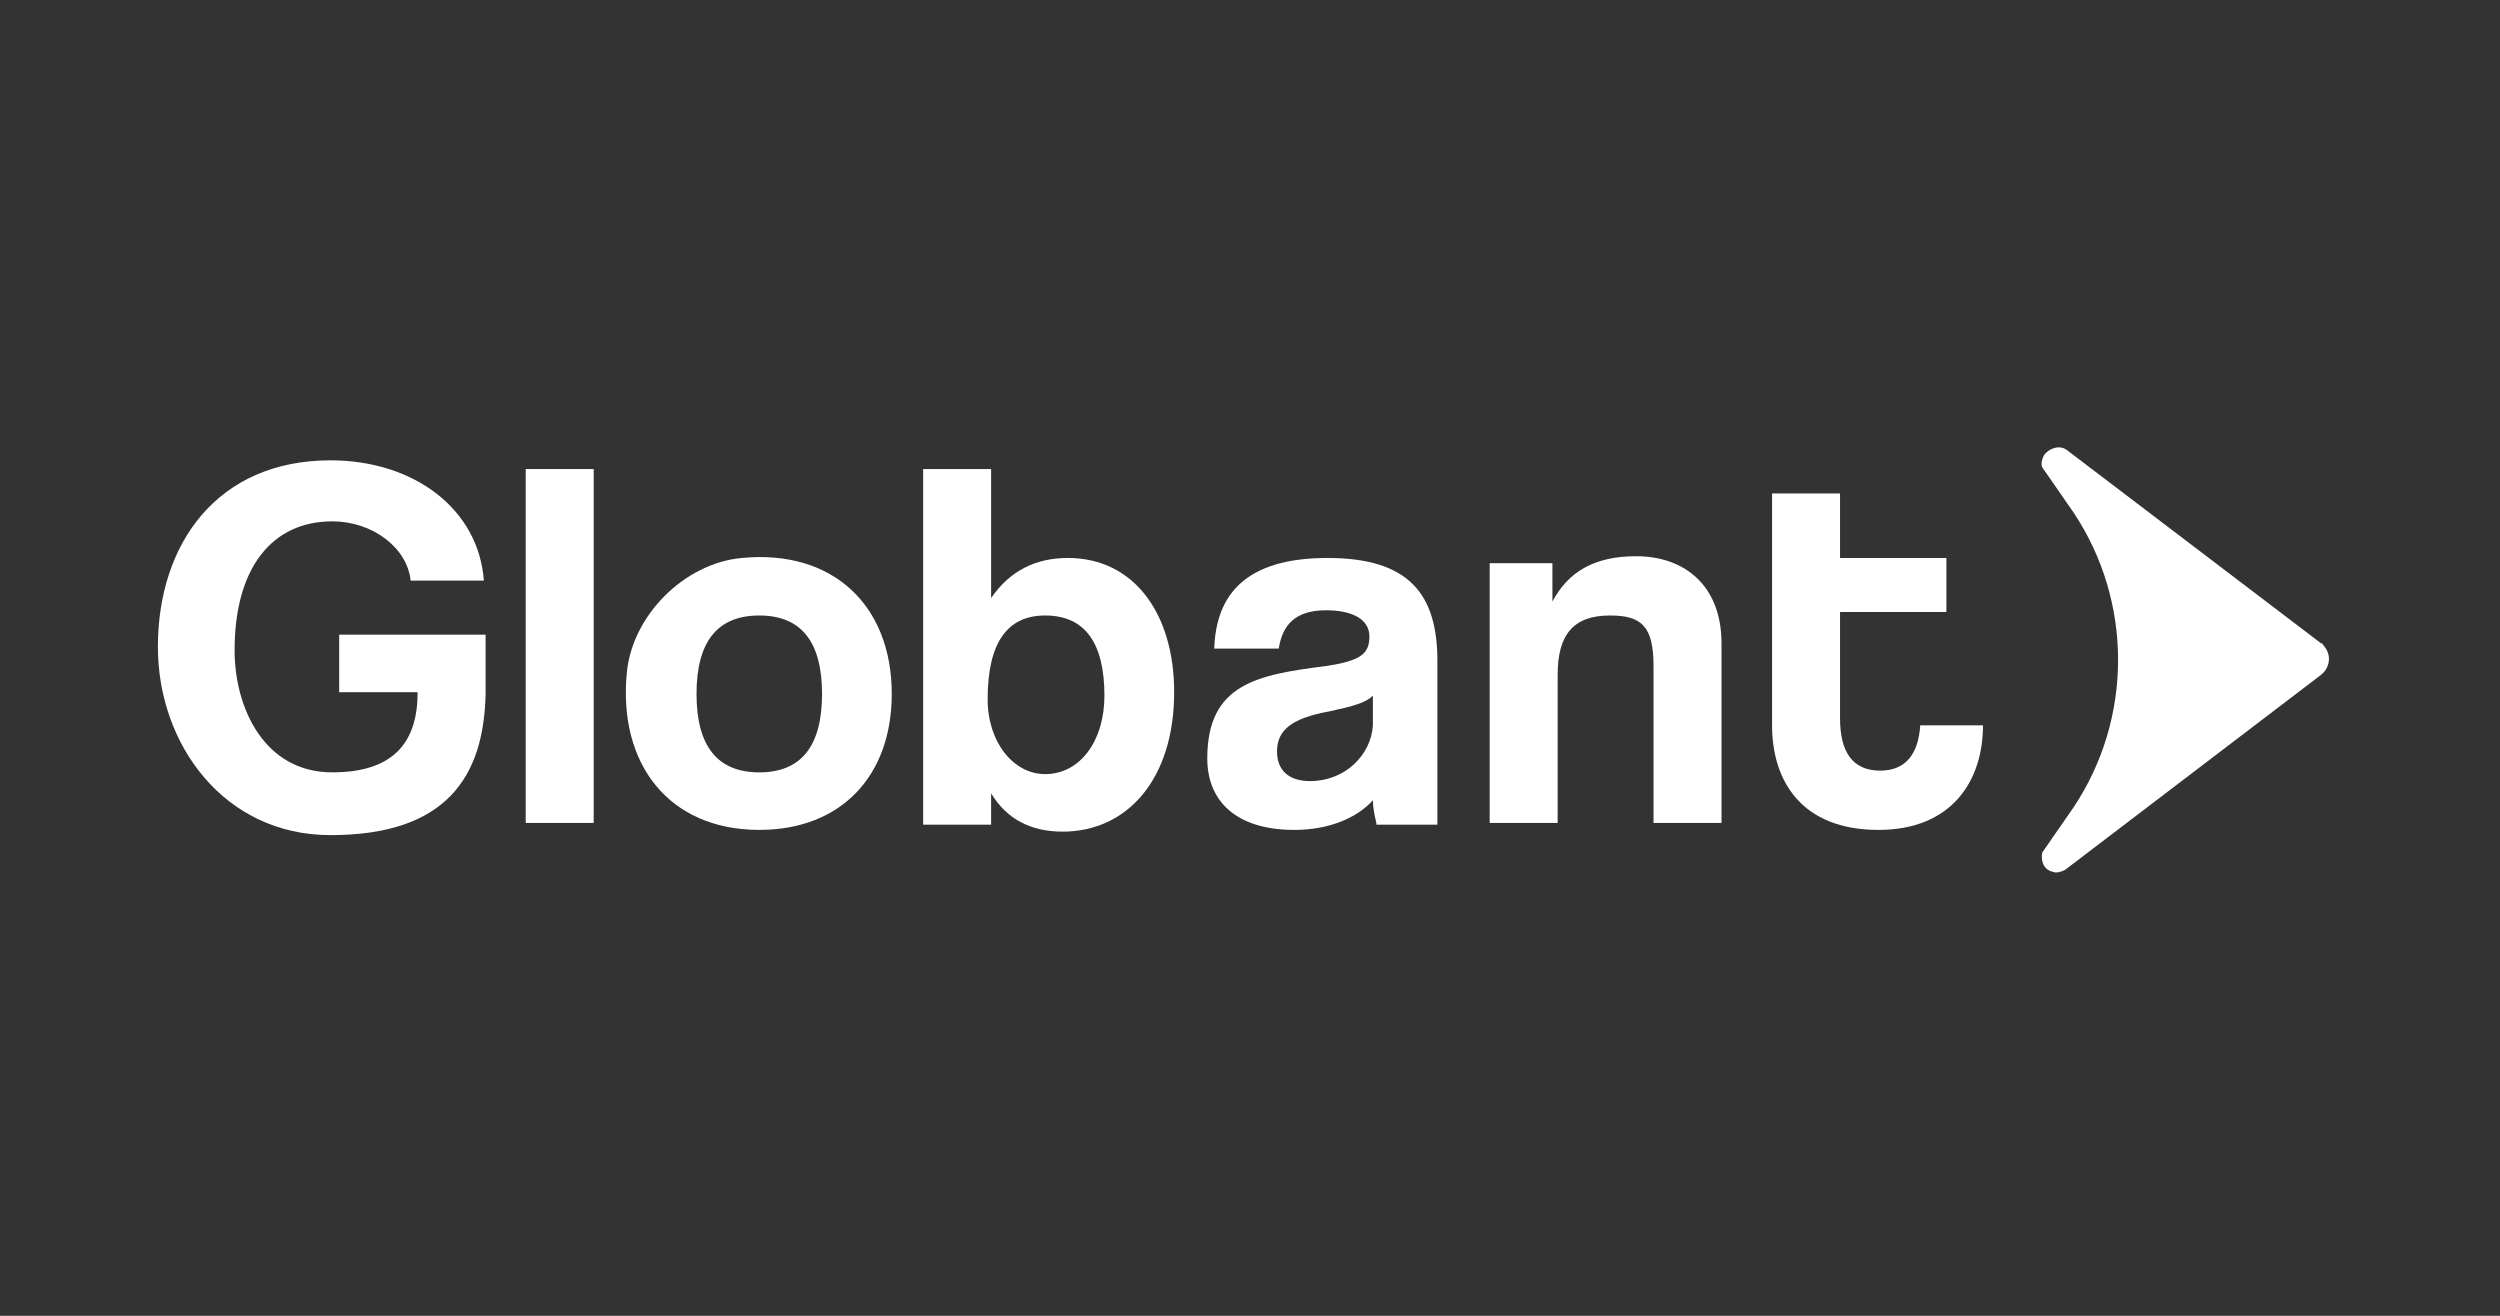
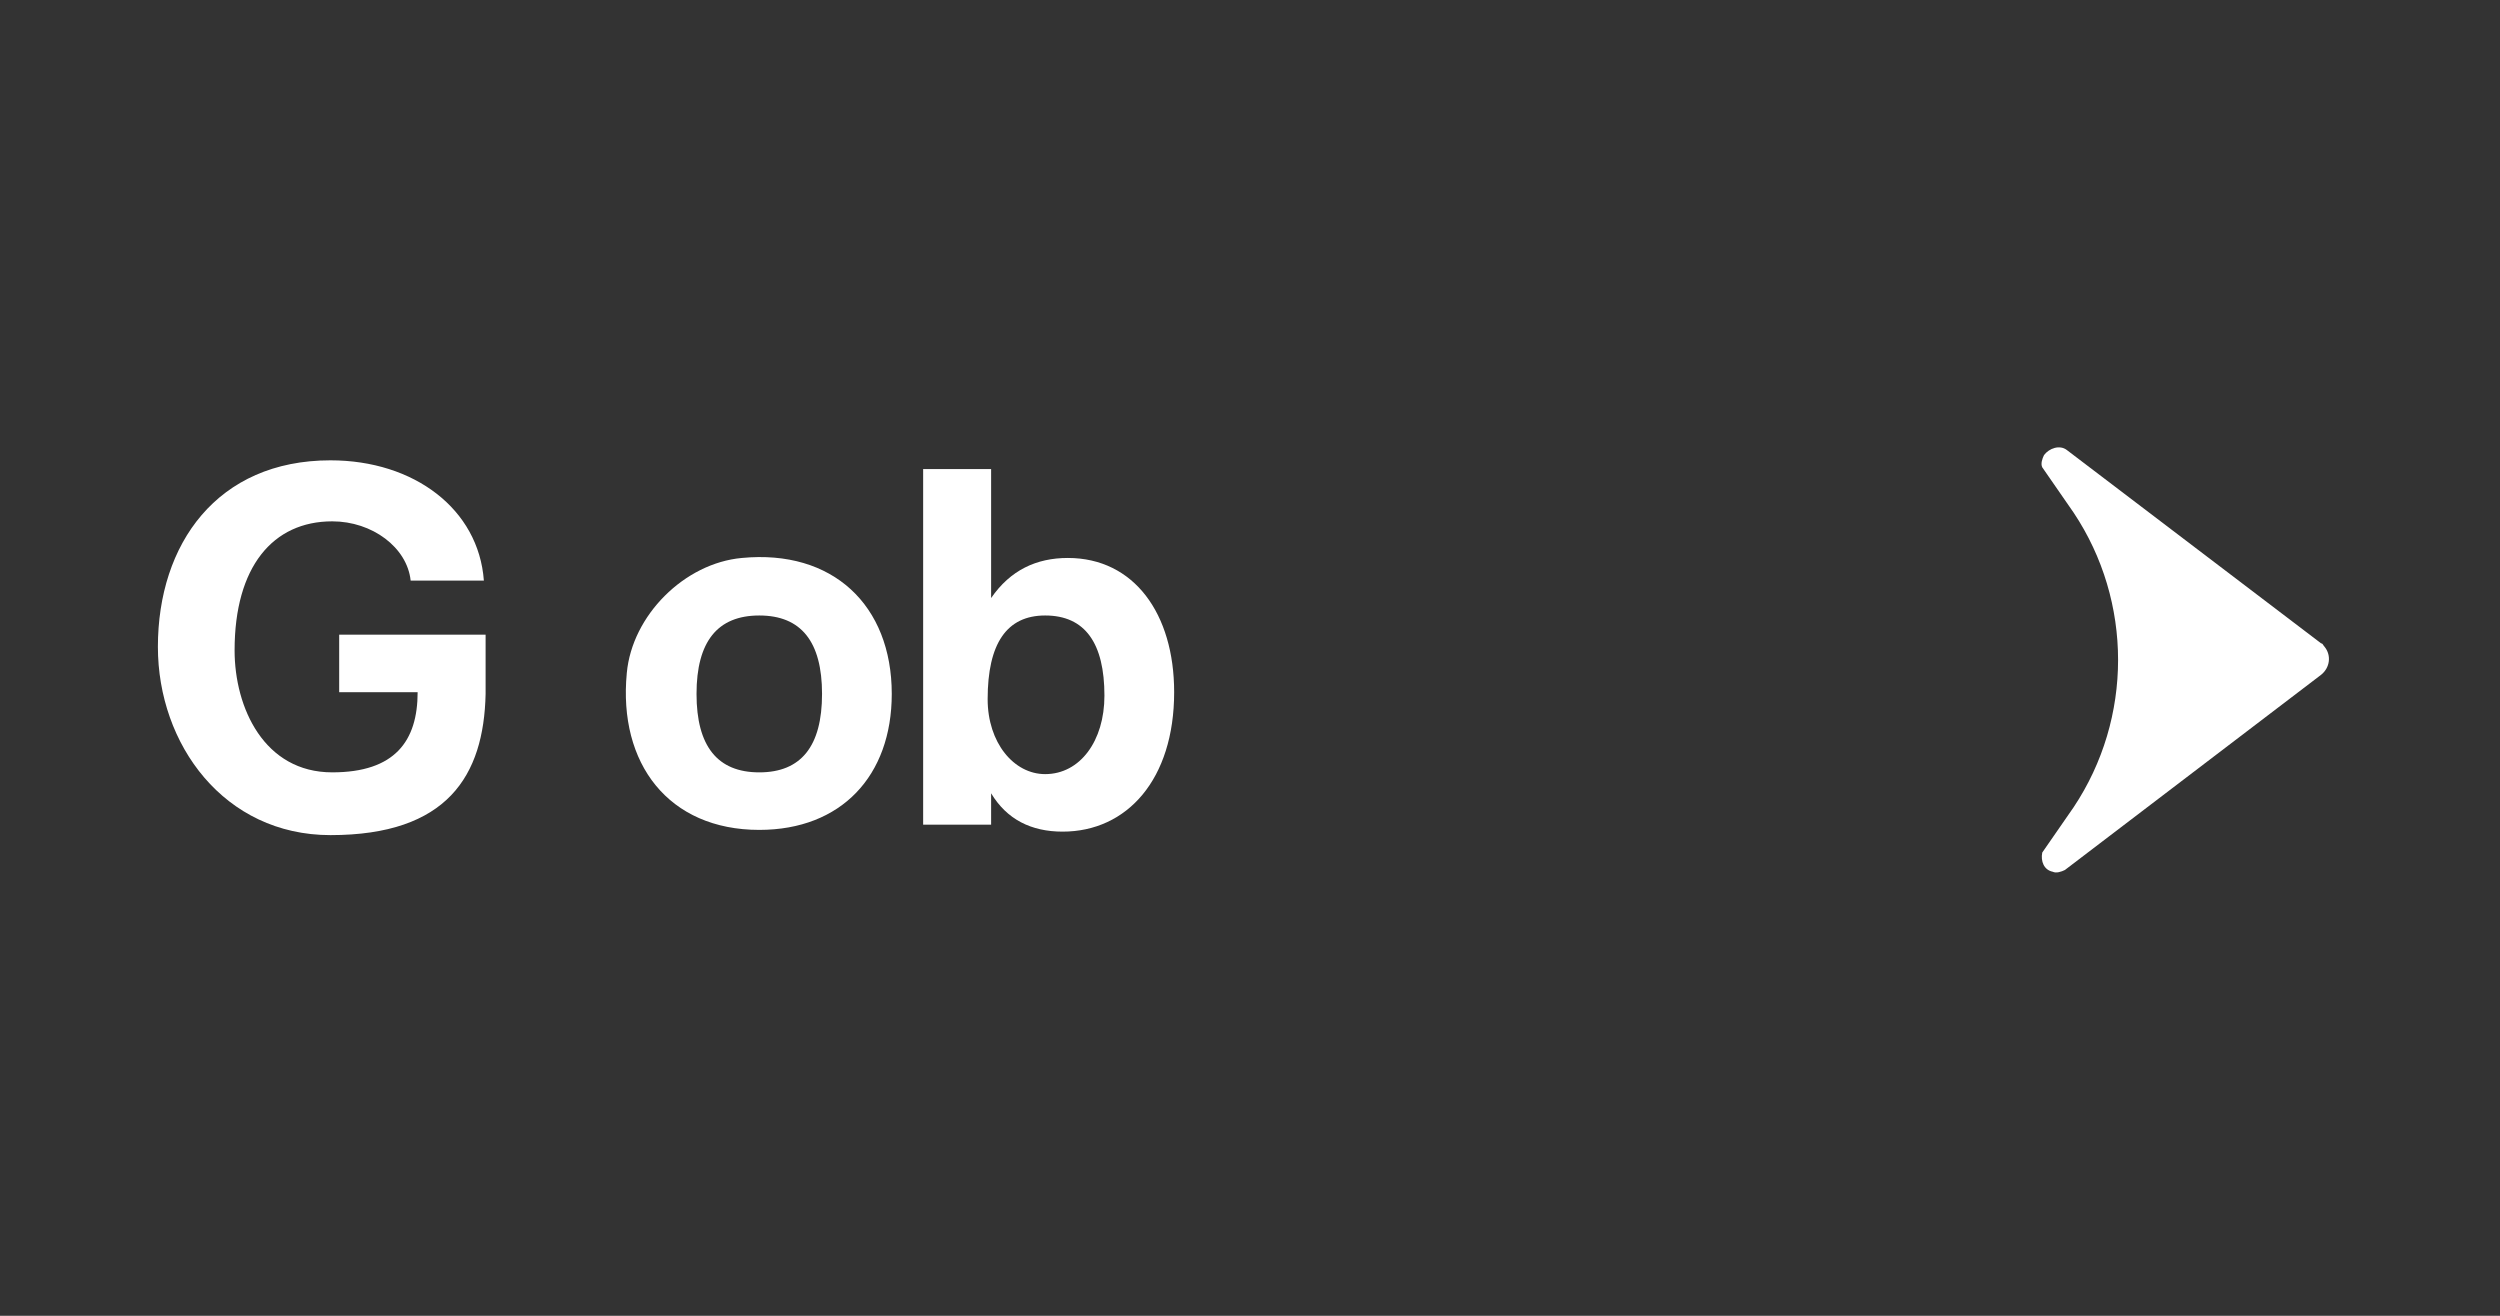
<svg xmlns="http://www.w3.org/2000/svg" width="190" height="100" viewBox="0 0 190 100" fill="none">
  <rect x="0" y="0" width="190" height="100" fill="#333333" stroke="none" />
  <path d="M25.116 63.469C17.034 63.469 12 56.58 12 49.161C12 41.344 16.504 34.985 25.116 34.985C31.475 34.985 36.376 38.695 36.774 44.127H31.21C30.945 41.609 28.295 39.622 25.248 39.622C20.744 39.622 17.829 43.067 17.829 49.426C17.829 53.798 20.081 58.699 25.248 58.699C30.017 58.699 31.74 56.315 31.74 52.605H25.778V48.233H36.906V52.738C36.774 58.964 33.992 63.469 25.116 63.469Z" fill="white" />
-   <path d="M39.954 62.542V35.648H45.12V62.542H39.954Z" fill="white" />
  <path d="M47.637 51.148C48.035 46.777 52.009 42.802 56.381 42.405C63.27 41.742 67.774 45.982 67.774 52.738C67.774 58.965 63.932 63.072 57.706 63.072C50.817 63.072 46.975 58.038 47.637 51.148ZM62.475 52.738C62.475 48.764 60.885 46.777 57.706 46.777C54.526 46.777 52.936 48.764 52.936 52.738C52.936 56.713 54.526 58.7 57.706 58.7C60.885 58.7 62.475 56.713 62.475 52.738Z" fill="white" />
  <path d="M70.159 62.542V35.648H75.325V45.452C76.783 43.332 78.77 42.405 81.155 42.405C86.189 42.405 89.236 46.644 89.236 52.606C89.236 59.23 85.659 63.204 80.757 63.204C78.373 63.204 76.518 62.277 75.325 60.29V62.674H70.159V62.542ZM83.937 52.871C83.937 48.897 82.479 46.777 79.432 46.777C76.518 46.777 75.061 48.897 75.061 53.136C75.061 56.448 77.048 58.833 79.432 58.833C82.082 58.833 83.937 56.315 83.937 52.871Z" fill="white" />
-   <path d="M104.604 62.543C104.472 62.013 104.339 61.351 104.339 60.821C103.147 62.146 101.027 63.073 98.377 63.073C93.873 63.073 91.753 60.821 91.753 57.642C91.753 51.945 95.595 51.282 100.762 50.62C103.412 50.223 104.074 49.693 104.074 48.368C104.074 47.043 102.749 46.381 100.762 46.381C98.377 46.381 97.45 47.573 97.185 49.295H92.283C92.416 45.188 94.668 42.406 100.895 42.406C107.121 42.406 109.241 45.188 109.241 50.223V62.676H104.604V62.543ZM104.339 52.872C103.809 53.402 102.882 53.667 101.027 54.065C98.112 54.594 97.053 55.522 97.053 57.112C97.053 58.569 97.98 59.364 99.57 59.364C102.219 59.364 104.207 57.377 104.339 55.124V52.872Z" fill="white" />
-   <path d="M125.668 62.542V50.619C125.668 47.572 124.741 46.777 122.356 46.777C119.574 46.777 118.382 48.234 118.382 51.281V62.542H113.215V42.802H117.984V45.717C119.176 43.465 121.164 42.273 124.343 42.273C128.053 42.273 130.835 44.525 130.835 48.897V62.542H125.668Z" fill="white" />
-   <path d="M145.938 55.124C145.805 57.243 144.878 58.568 142.891 58.568C140.771 58.568 139.843 57.111 139.843 54.594V46.513H147.925V42.406H139.843V37.504H134.677V55.124C134.677 59.363 136.929 63.073 142.758 63.073C148.322 63.073 150.707 59.363 150.707 55.124H145.938Z" fill="white" />
  <path d="M157.066 34.191C156.536 33.794 155.741 34.059 155.344 34.589C155.211 34.854 155.079 35.251 155.211 35.516L157.596 38.961C162.1 45.717 162.1 54.593 157.596 61.35L155.211 64.794C155.079 65.457 155.344 66.119 156.006 66.252C156.271 66.384 156.668 66.252 156.933 66.119L176.408 51.281C177.07 50.751 177.203 49.824 176.673 49.162C176.54 49.029 176.54 48.897 176.408 48.897L157.066 34.191Z" fill="white" />
</svg>